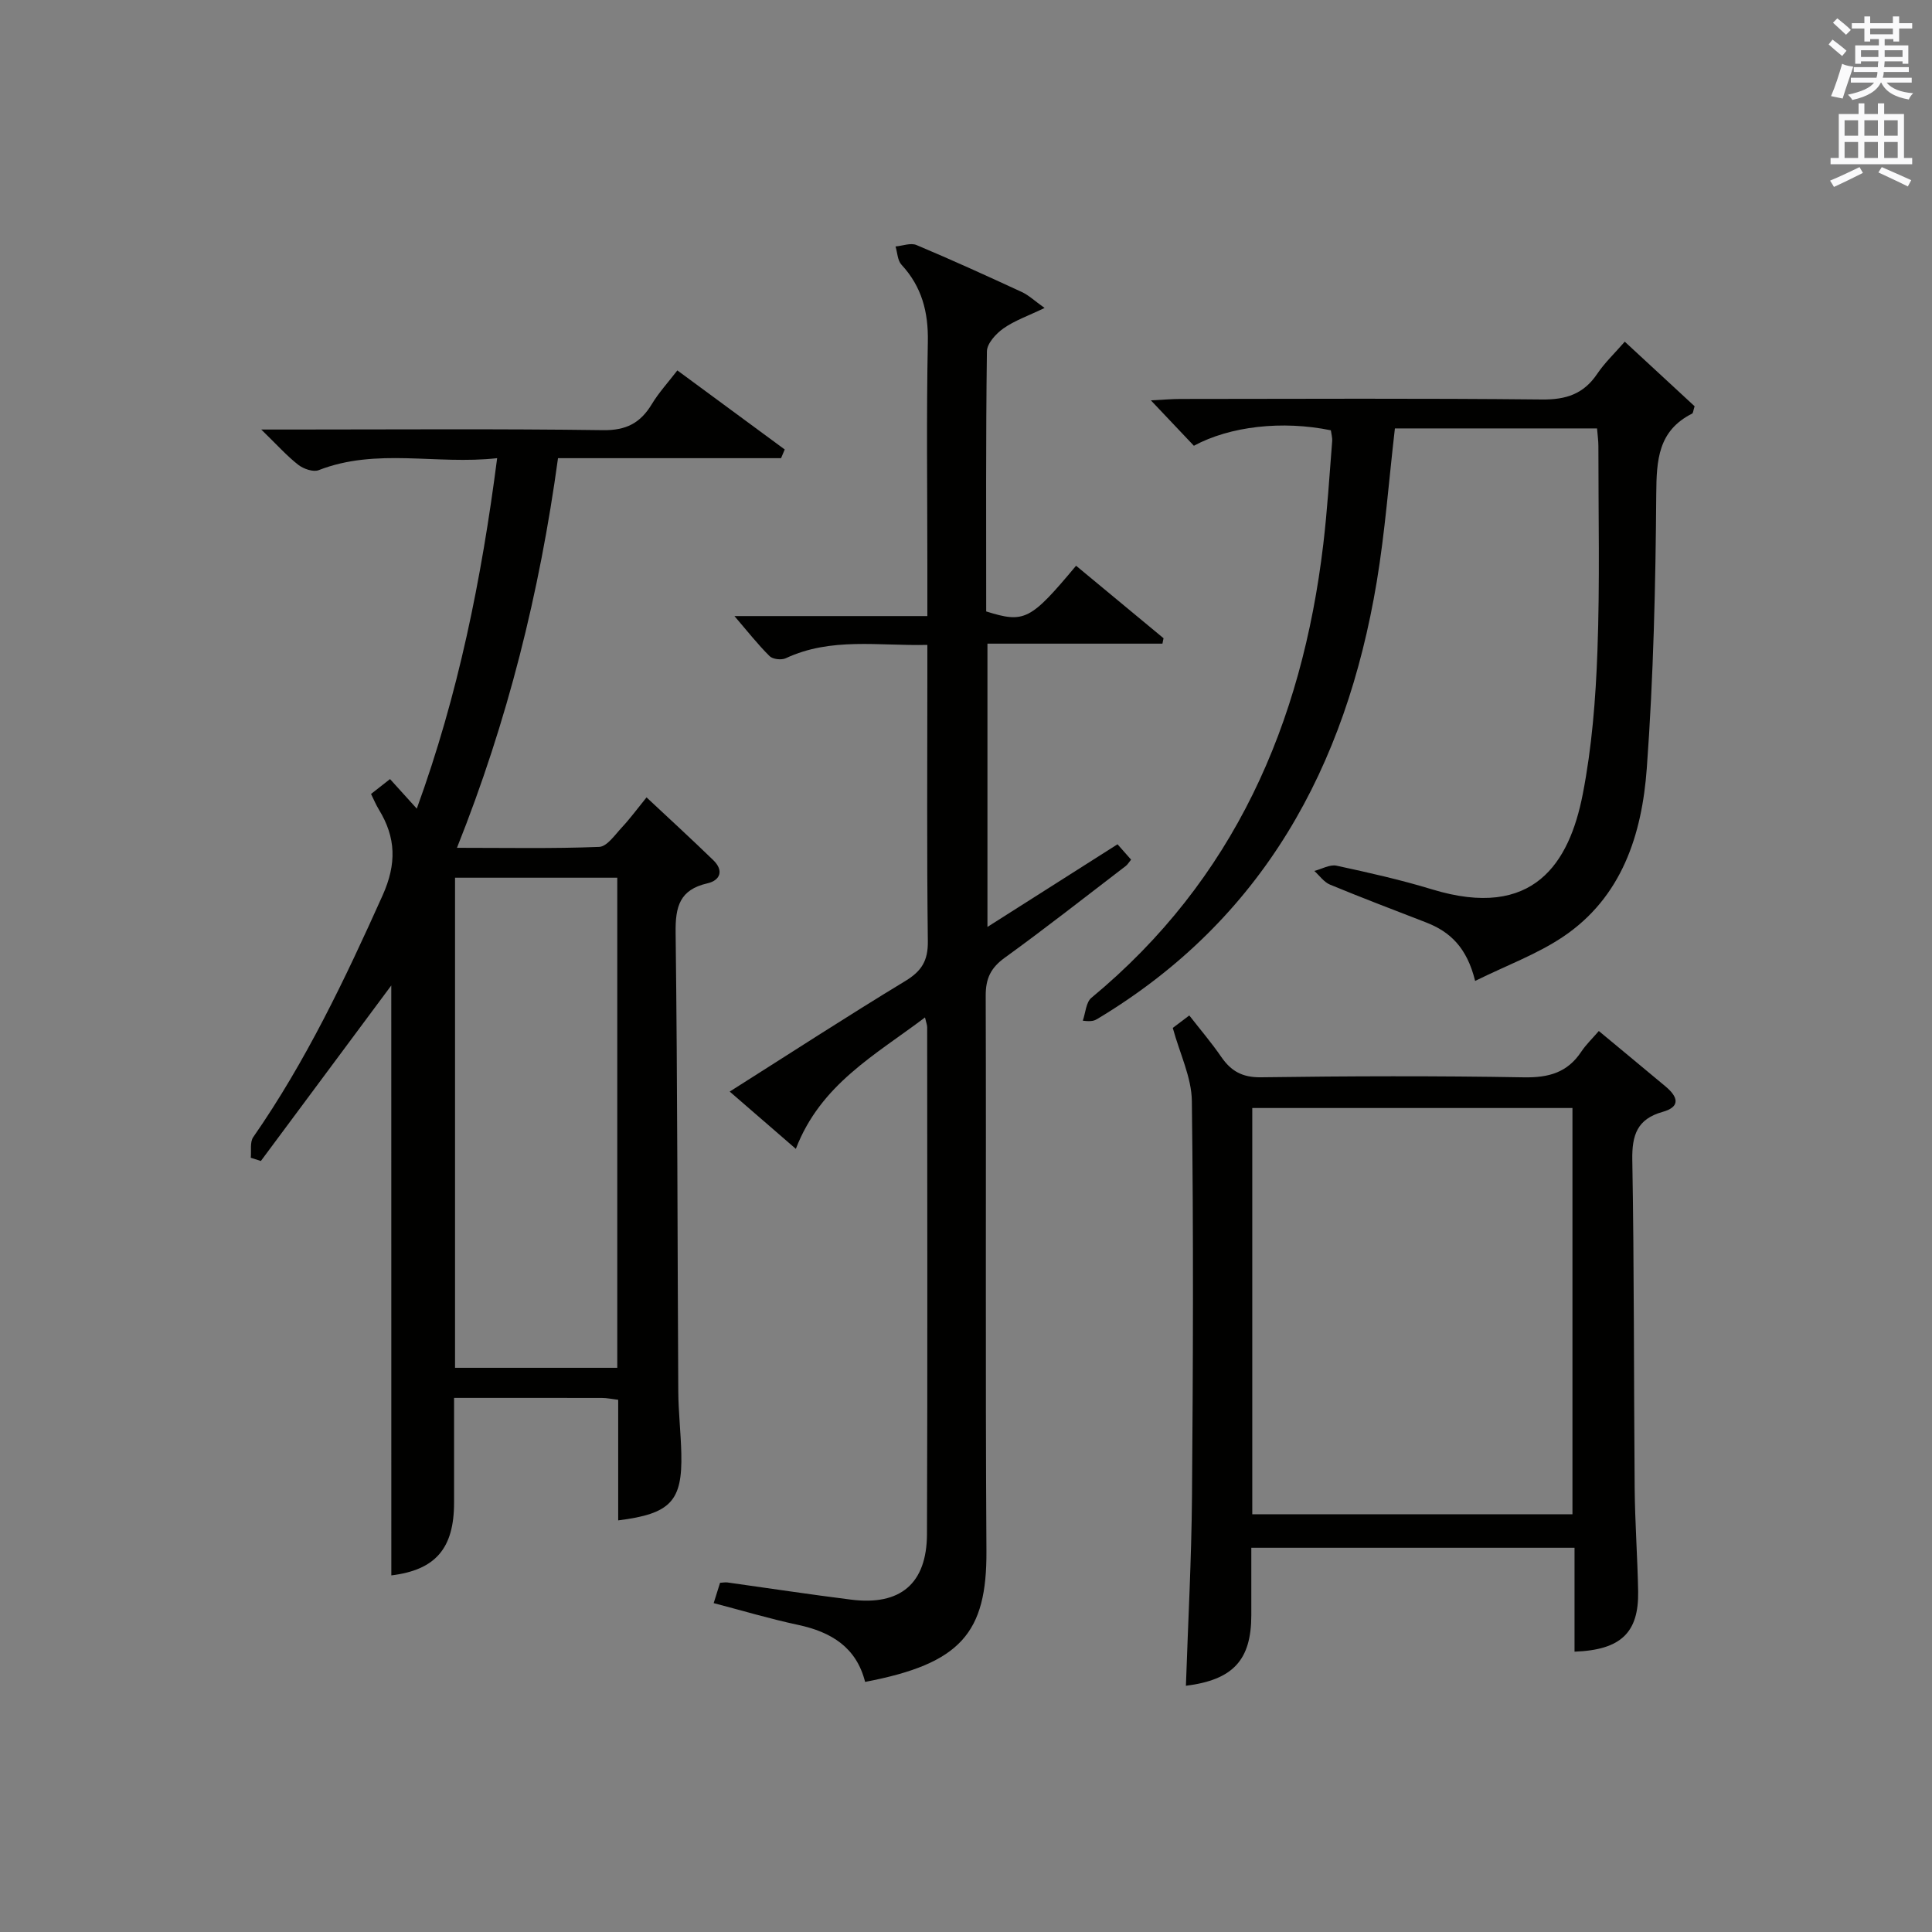
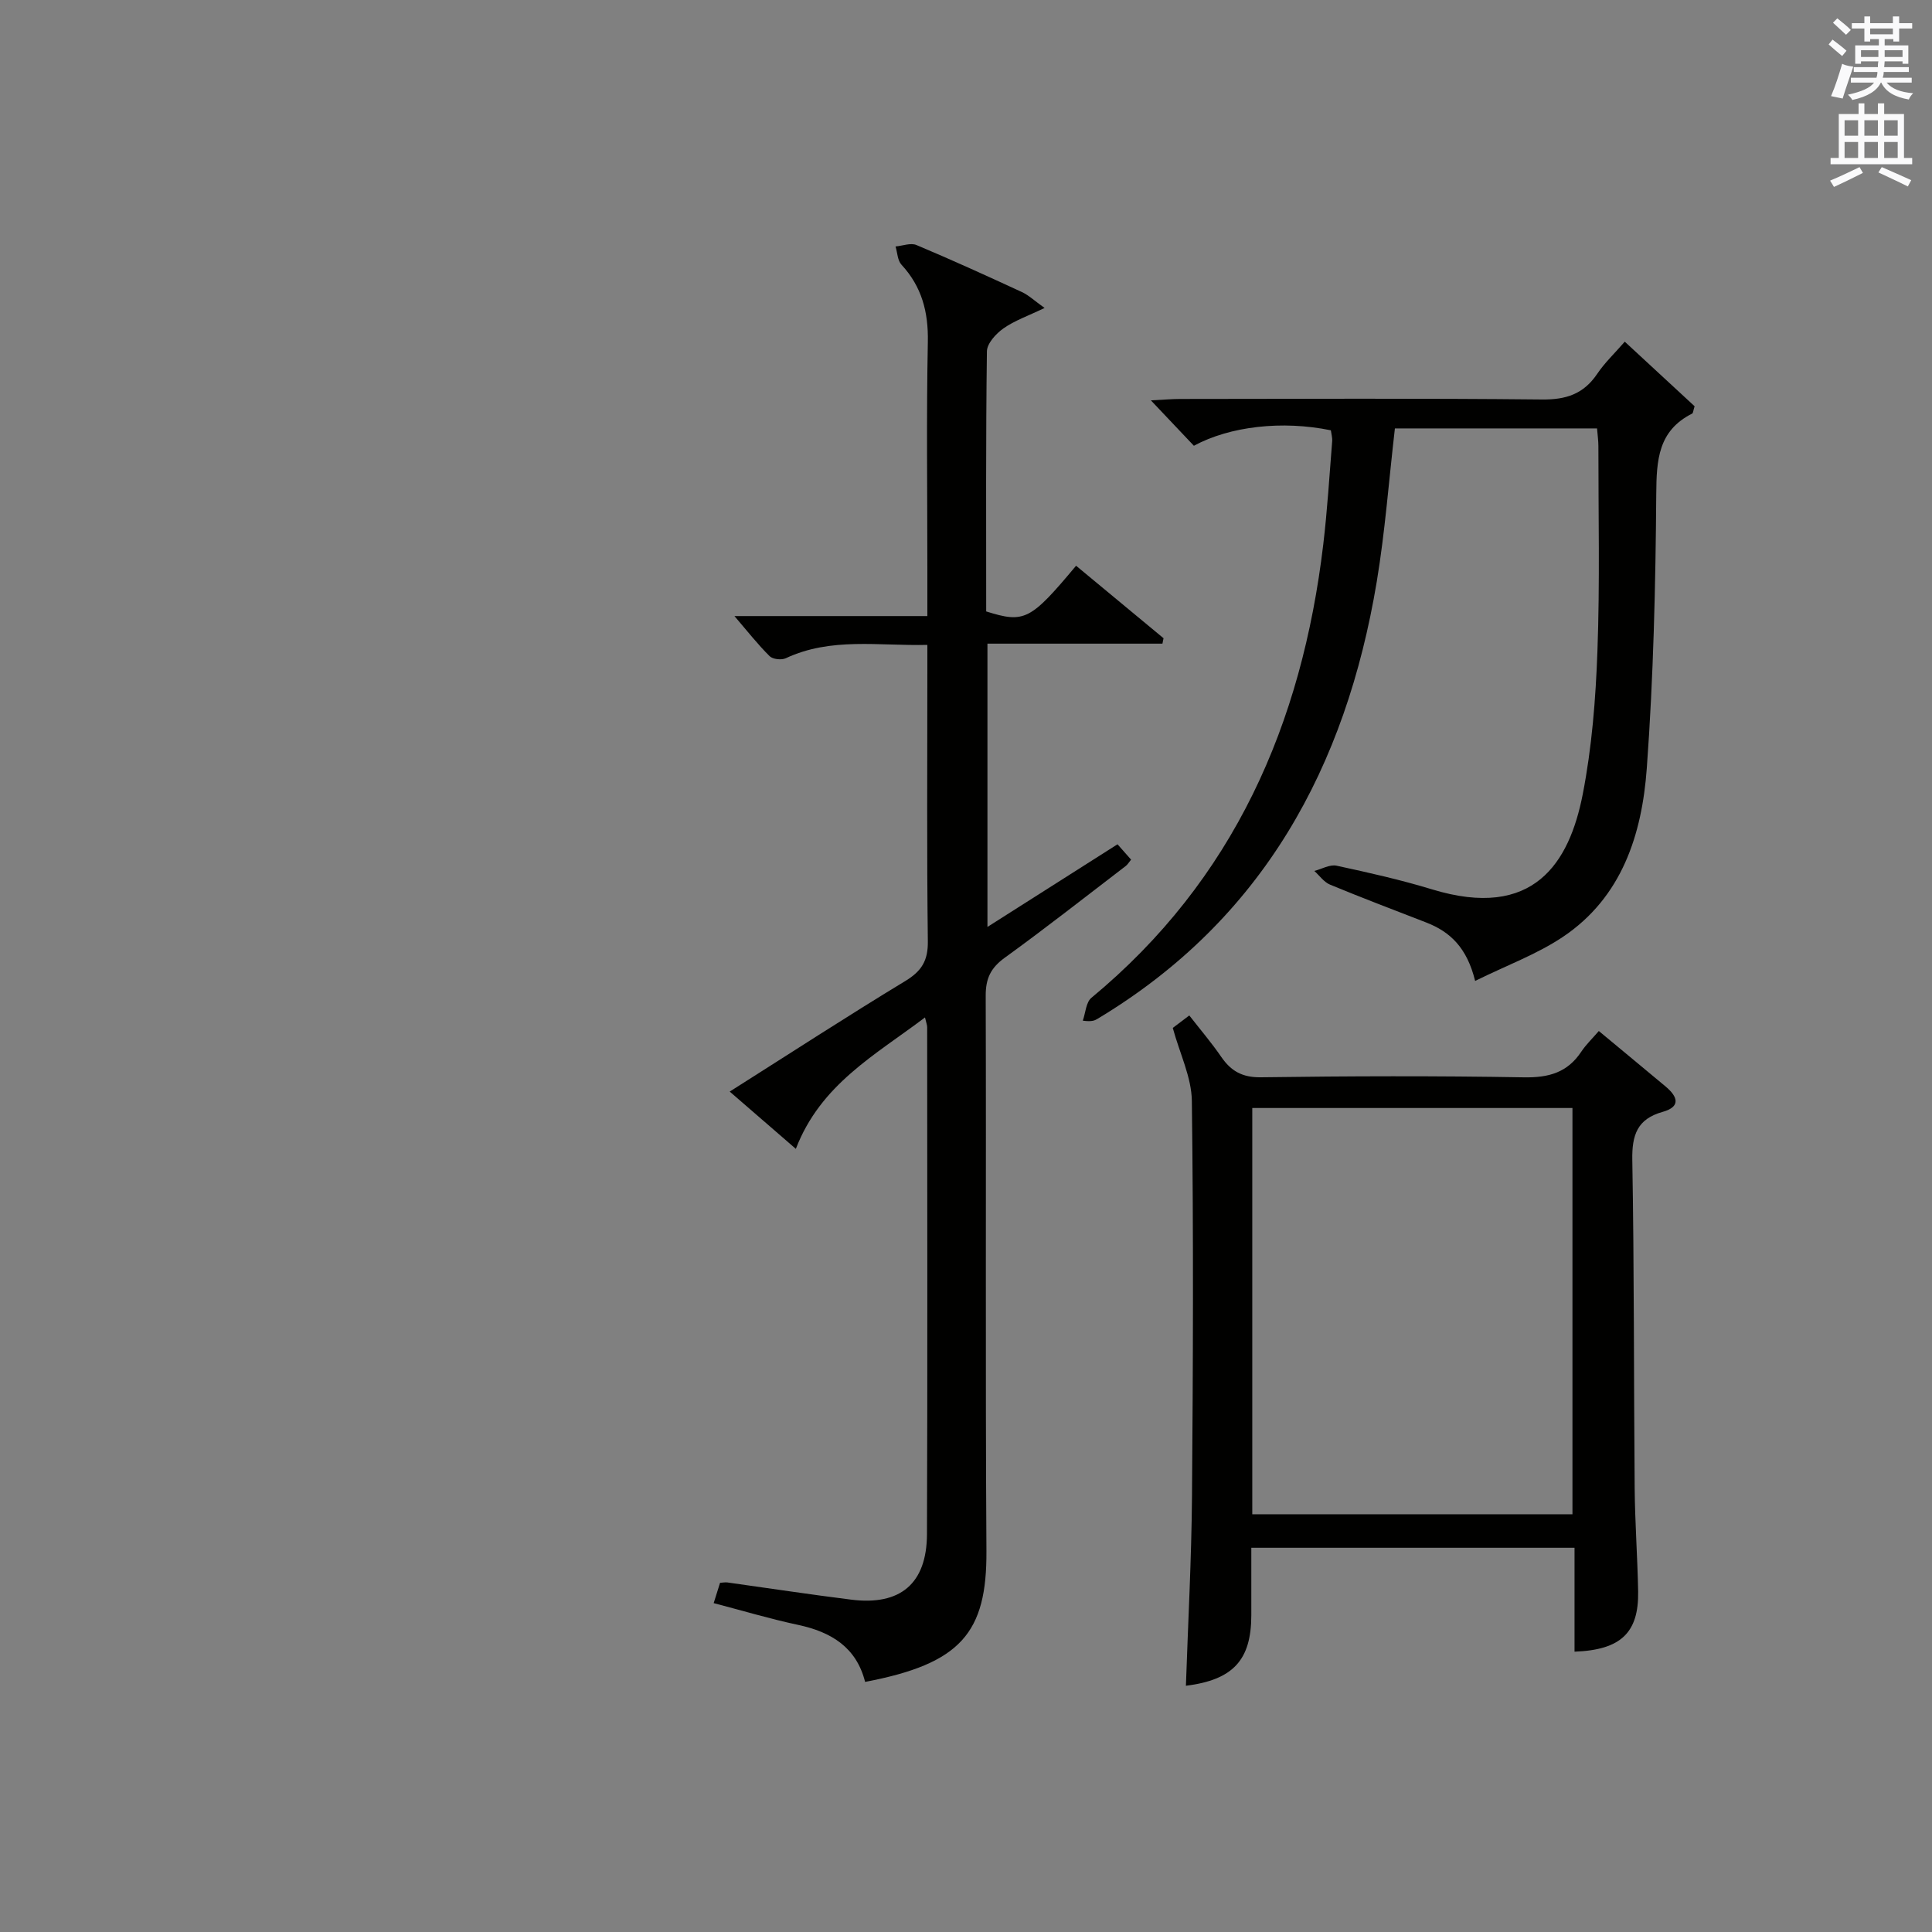
<svg xmlns="http://www.w3.org/2000/svg" version="1.1" id="漢-ZDIC-典" x="0px" y="0px" viewBox="0 0 400 400" style="enable-background:new 0 0 400 400;" xml:space="preserve">
  <rect x="0" y="0" width="400" height="400" fill="#808080" stroke="none" />
  <style type="text/css">
	.st1{fill:#010100;}
	.st2{fill:#fafafb;}
</style>
  <g>
-     <path class="st1" d="M81.01,204.03c-8.63,11.61-17.81,23.98-27,36.34c-0.7-0.22-1.39-0.45-2.09-0.67c0.14-1.44-0.21-3.23,0.51-4.27   c10.88-15.65,19-32.71,26.78-50.04c2.94-6.55,2.78-11.99-0.78-17.8c-0.59-0.96-1.02-2.02-1.61-3.21c1.33-1.04,2.48-1.94,3.93-3.08   c1.74,1.92,3.37,3.72,5.54,6.12c8.59-23.6,13.39-47.44,16.64-72.56c-12.62,1.41-24.94-2.2-36.95,2.48   c-1.12,0.44-3.14-0.26-4.22-1.1c-2.35-1.83-4.36-4.09-7.67-7.31c2.97,0,4.64,0,6.31,0c21.49,0,42.98-0.17,64.46,0.13   c4.79,0.07,7.73-1.49,10.08-5.37c1.44-2.39,3.36-4.48,5.3-7c7.59,5.59,14.91,10.98,22.23,16.37c-0.25,0.6-0.51,1.2-0.76,1.8   c-15.35,0-30.69,0-46.18,0c-3.82,27.88-10.41,54.33-20.92,80.67c10.32,0,19.89,0.19,29.45-0.19c1.62-0.07,3.26-2.5,4.69-4.03   c1.69-1.81,3.17-3.83,5.11-6.22c4.73,4.43,9.34,8.65,13.82,13c2.2,2.13,1.48,4.18-1.24,4.8c-5.71,1.31-6.63,4.8-6.56,10.17   c0.39,31.64,0.37,63.29,0.55,94.94c0.02,4.31,0.53,8.62,0.63,12.93c0.23,9.87-2.2,12.48-13.07,13.85c0-8.3,0-16.55,0-24.97   c-1.4-0.17-2.36-0.38-3.33-0.38c-9.97-0.02-19.94-0.01-30.65-0.01c0,7.45-0.01,14.53,0,21.61c0.02,9.64-3.91,14.02-12.99,15.14   C81.01,285.21,81.01,244.18,81.01,204.03z M94.21,283.19c11.45,0,22.49,0,33.59,0c0-33.99,0-67.58,0-101.47   c-11.26,0-22.33,0-33.59,0C94.21,215.61,94.21,249.19,94.21,283.19z" />
    <path class="st1" d="M152.06,127.55c13.18,0,26.28,0,39.94,0c0-3.73,0-7.01,0-10.29c0-15.49-0.21-30.99,0.1-46.48   c0.12-6.19-1.25-11.43-5.47-15.99c-0.81-0.88-0.83-2.49-1.22-3.76c1.46-0.13,3.14-0.8,4.33-0.3c7.35,3.09,14.6,6.39,21.84,9.74   c1.42,0.66,2.61,1.81,4.69,3.29c-3.43,1.65-6.22,2.61-8.53,4.24c-1.53,1.08-3.38,3.1-3.41,4.73c-0.24,17.98-0.15,35.96-0.15,53.86   c7.92,2.48,9.15,1.86,18.61-9.46c6.03,5,12.07,10,18.11,15.01c-0.08,0.37-0.15,0.74-0.23,1.12c-12,0-23.99,0-36.23,0   c0,19.72,0,38.66,0,58.65c9.14-5.81,17.86-11.34,26.93-17.11c0.93,1.05,1.85,2.09,2.81,3.18c-0.5,0.61-0.74,1.04-1.1,1.31   c-8.33,6.37-16.57,12.86-25.06,19c-2.89,2.09-3.95,4.29-3.94,7.84c0.12,38.32-0.09,76.63,0.15,114.95   c0.11,17.01-5.3,23.37-25.12,27.14c-1.8-7.15-6.99-10.33-13.85-11.8c-5.81-1.24-11.52-2.95-17.5-4.51c0.52-1.67,0.91-2.9,1.32-4.21   c0.6-0.03,1.07-0.13,1.53-0.07c8.54,1.19,17.06,2.49,25.62,3.56c10.15,1.28,15.65-3.29,15.69-13.57   c0.13-34.98,0.05-69.97,0.04-104.95c0-0.45-0.19-0.89-0.45-2.02c-10.28,7.78-21.59,13.81-26.74,27.21   c-4.71-4.08-8.96-7.77-13.69-11.86c12.51-7.92,24.31-15.59,36.35-22.89c3.39-2.06,4.72-4.21,4.67-8.23   c-0.23-18.49-0.1-36.98-0.1-55.47c0-1.8,0-3.61,0-5.89c-10.12,0.24-19.93-1.63-29.31,2.76c-0.89,0.42-2.7,0.22-3.35-0.43   C156.89,133.42,154.74,130.68,152.06,127.55z" />
    <path class="st1" d="M325.99,341.96c0-7.22,0-14.18,0-21.51c-22.37,0-44.38,0-66.92,0c0,4.76,0,9.37,0,13.99c-0.01,9.25-3.77,13.36-13.54,14.58   c0.44-13.07,1.15-26.11,1.26-39.15c0.22-27.3,0.32-54.61-0.03-81.92c-0.06-4.9-2.49-9.78-3.95-15.13c0.46-0.35,1.64-1.24,3.42-2.58   c2.27,2.91,4.6,5.64,6.62,8.58c2.04,2.96,4.37,4.27,8.22,4.22c18.15-0.25,36.3-0.31,54.44,0.01c5.13,0.09,9-0.98,11.87-5.3   c0.99-1.49,2.32-2.75,3.64-4.29c4.92,4.09,9.39,7.78,13.84,11.5c2.45,2.06,3.24,4.16-0.65,5.25c-5.24,1.47-6.35,4.78-6.26,9.94   c0.4,22.64,0.3,45.28,0.49,67.92c0.06,7.14,0.59,14.28,0.72,21.43C339.3,338.01,335.6,341.61,325.99,341.96z M259.27,313.51   c22.4,0,44.42,0,66.29,0c0-28.33,0-56.23,0-84.11c-22.28,0-44.18,0-66.29,0C259.27,257.52,259.27,285.3,259.27,313.51z" />
    <path class="st1" d="M305.41,203.09c-1.69-6.9-5.18-10.18-10.13-12.1c-6.65-2.58-13.33-5.11-19.92-7.84c-1.25-0.52-2.17-1.86-3.24-2.83   c1.54-0.4,3.2-1.38,4.59-1.09c6.64,1.43,13.28,2.92,19.77,4.9c21.08,6.43,28.43-5.52,31.2-19.64c1.9-9.72,2.69-19.74,3.05-29.67   c0.52-14.14,0.19-28.31,0.2-42.47c0-1.12-0.17-2.25-0.28-3.65c-14.14,0-28.05,0-41.85,0c-1.25,10.75-2.03,21.33-3.76,31.75   c-6.39,38.34-23.55,69.94-57.85,90.51c-0.55,0.33-1.14,0.61-3.01,0.36c0.57-1.61,0.66-3.81,1.79-4.74   c29.5-24.42,43.58-56.68,48-93.88c0.84-7.08,1.27-14.21,1.84-21.32c0.06-0.78-0.18-1.58-0.27-2.29   c-10.05-2.07-20.86-0.85-28.36,3.2c-2.68-2.83-5.39-5.69-8.9-9.4c2.66-0.13,4.36-0.29,6.06-0.29c24.99-0.02,49.97-0.15,74.95,0.11   c4.98,0.05,8.58-1.15,11.38-5.29c1.56-2.32,3.64-4.28,5.72-6.68c5.03,4.65,9.84,9.1,14.46,13.37c-0.3,0.93-0.3,1.42-0.51,1.52   c-7.04,3.54-7.38,9.6-7.43,16.64c-0.14,18.94-0.58,37.92-1.96,56.8c-1,13.68-5.13,26.7-17.38,34.91   C318.17,197.59,311.9,199.88,305.41,203.09z" />
    <path class="st2" d="M378.6,9.2l0.8-1c0.9,0.7,1.9,1.4,2.9,2.3l-0.9,1.1C380.3,10.7,379.4,9.9,378.6,9.2z M379.1,19.9   c0.9-2.1,1.6-4.3,2.3-6.7c0.4,0.2,0.8,0.4,2.3,0.6c-0.7,2.1-1.5,4.3-2.2,6.6L379.1,19.9z M379.5,4.7l0.9-0.9c1,0.8,2,1.6,2.8,2.4   l-1,1C381.2,6.3,380.3,5.4,379.5,4.7z M392,3.4h1.2v1.4h2.7v1.1h-2.7v2.7H392V8.1h-1.8v1.3h4.9v3.8h-1.2v-0.5h-3.7   c0,0.4-0.1,0.9-0.1,1.2h5.1v1H390c0,0.5-0.1,0.9-0.2,1.2h6v1h-5.2c1.1,1.3,2.9,2,5.5,2.2c-0.4,0.4-0.7,0.8-0.9,1.3   c-2.9-0.5-4.8-1.6-5.7-3.5h-0.1c-0.8,1.7-2.7,2.9-5.9,3.6c-0.2-0.4-0.6-0.8-0.9-1.1c2.8-0.6,4.6-1.4,5.4-2.5h-4.8v-1h5.3   c0.1-0.3,0.2-0.7,0.2-1.2h-4.9v-1h5c0-0.4,0-0.8,0.1-1.2h-3.6v0.5h-1.2V9.4h4.9V8.1h-1.8v0.5H386V5.9h-2.6V4.8h2.6V3.4h1.2v1.4h4.7   V3.4z M385.3,11.8h3.6c0-0.4,0-0.9,0-1.4h-3.6V11.8z M387.2,7.1h4.7V5.9h-4.7V7.1z M393.9,10.4h-3.7c0,0.5,0,1,0,1.4h3.7V10.4z" />
    <path class="st2" d="M384.7,21.4h1.3v2.2h2.8v-2.2h1.3v2.2h4.1v9.1h1.7V34h-16.9v-1.3h1.7v-9.1h4.1V21.4z M385,34.6l0.7,1.2   c-1.8,0.9-3.8,1.9-6,2.9c-0.2-0.4-0.5-0.8-0.8-1.3C381.3,36.4,383.3,35.4,385,34.6z M381.9,28.1h2.8v-3.2h-2.8V28.1z M381.9,32.7   h2.8v-3.3h-2.8V32.7z M386,28.1h2.8v-3.2H386V28.1z M386,32.7h2.8v-3.3H386V32.7z M389.6,34.6c2.1,0.9,4.1,1.8,6.1,2.7l-0.7,1.3   c-2.2-1.1-4.2-2-6.1-2.9L389.6,34.6z M392.9,24.9h-2.8v3.2h2.8V24.9z M390.1,32.7h2.8v-3.3h-2.8V32.7z" />
  </g>
</svg>